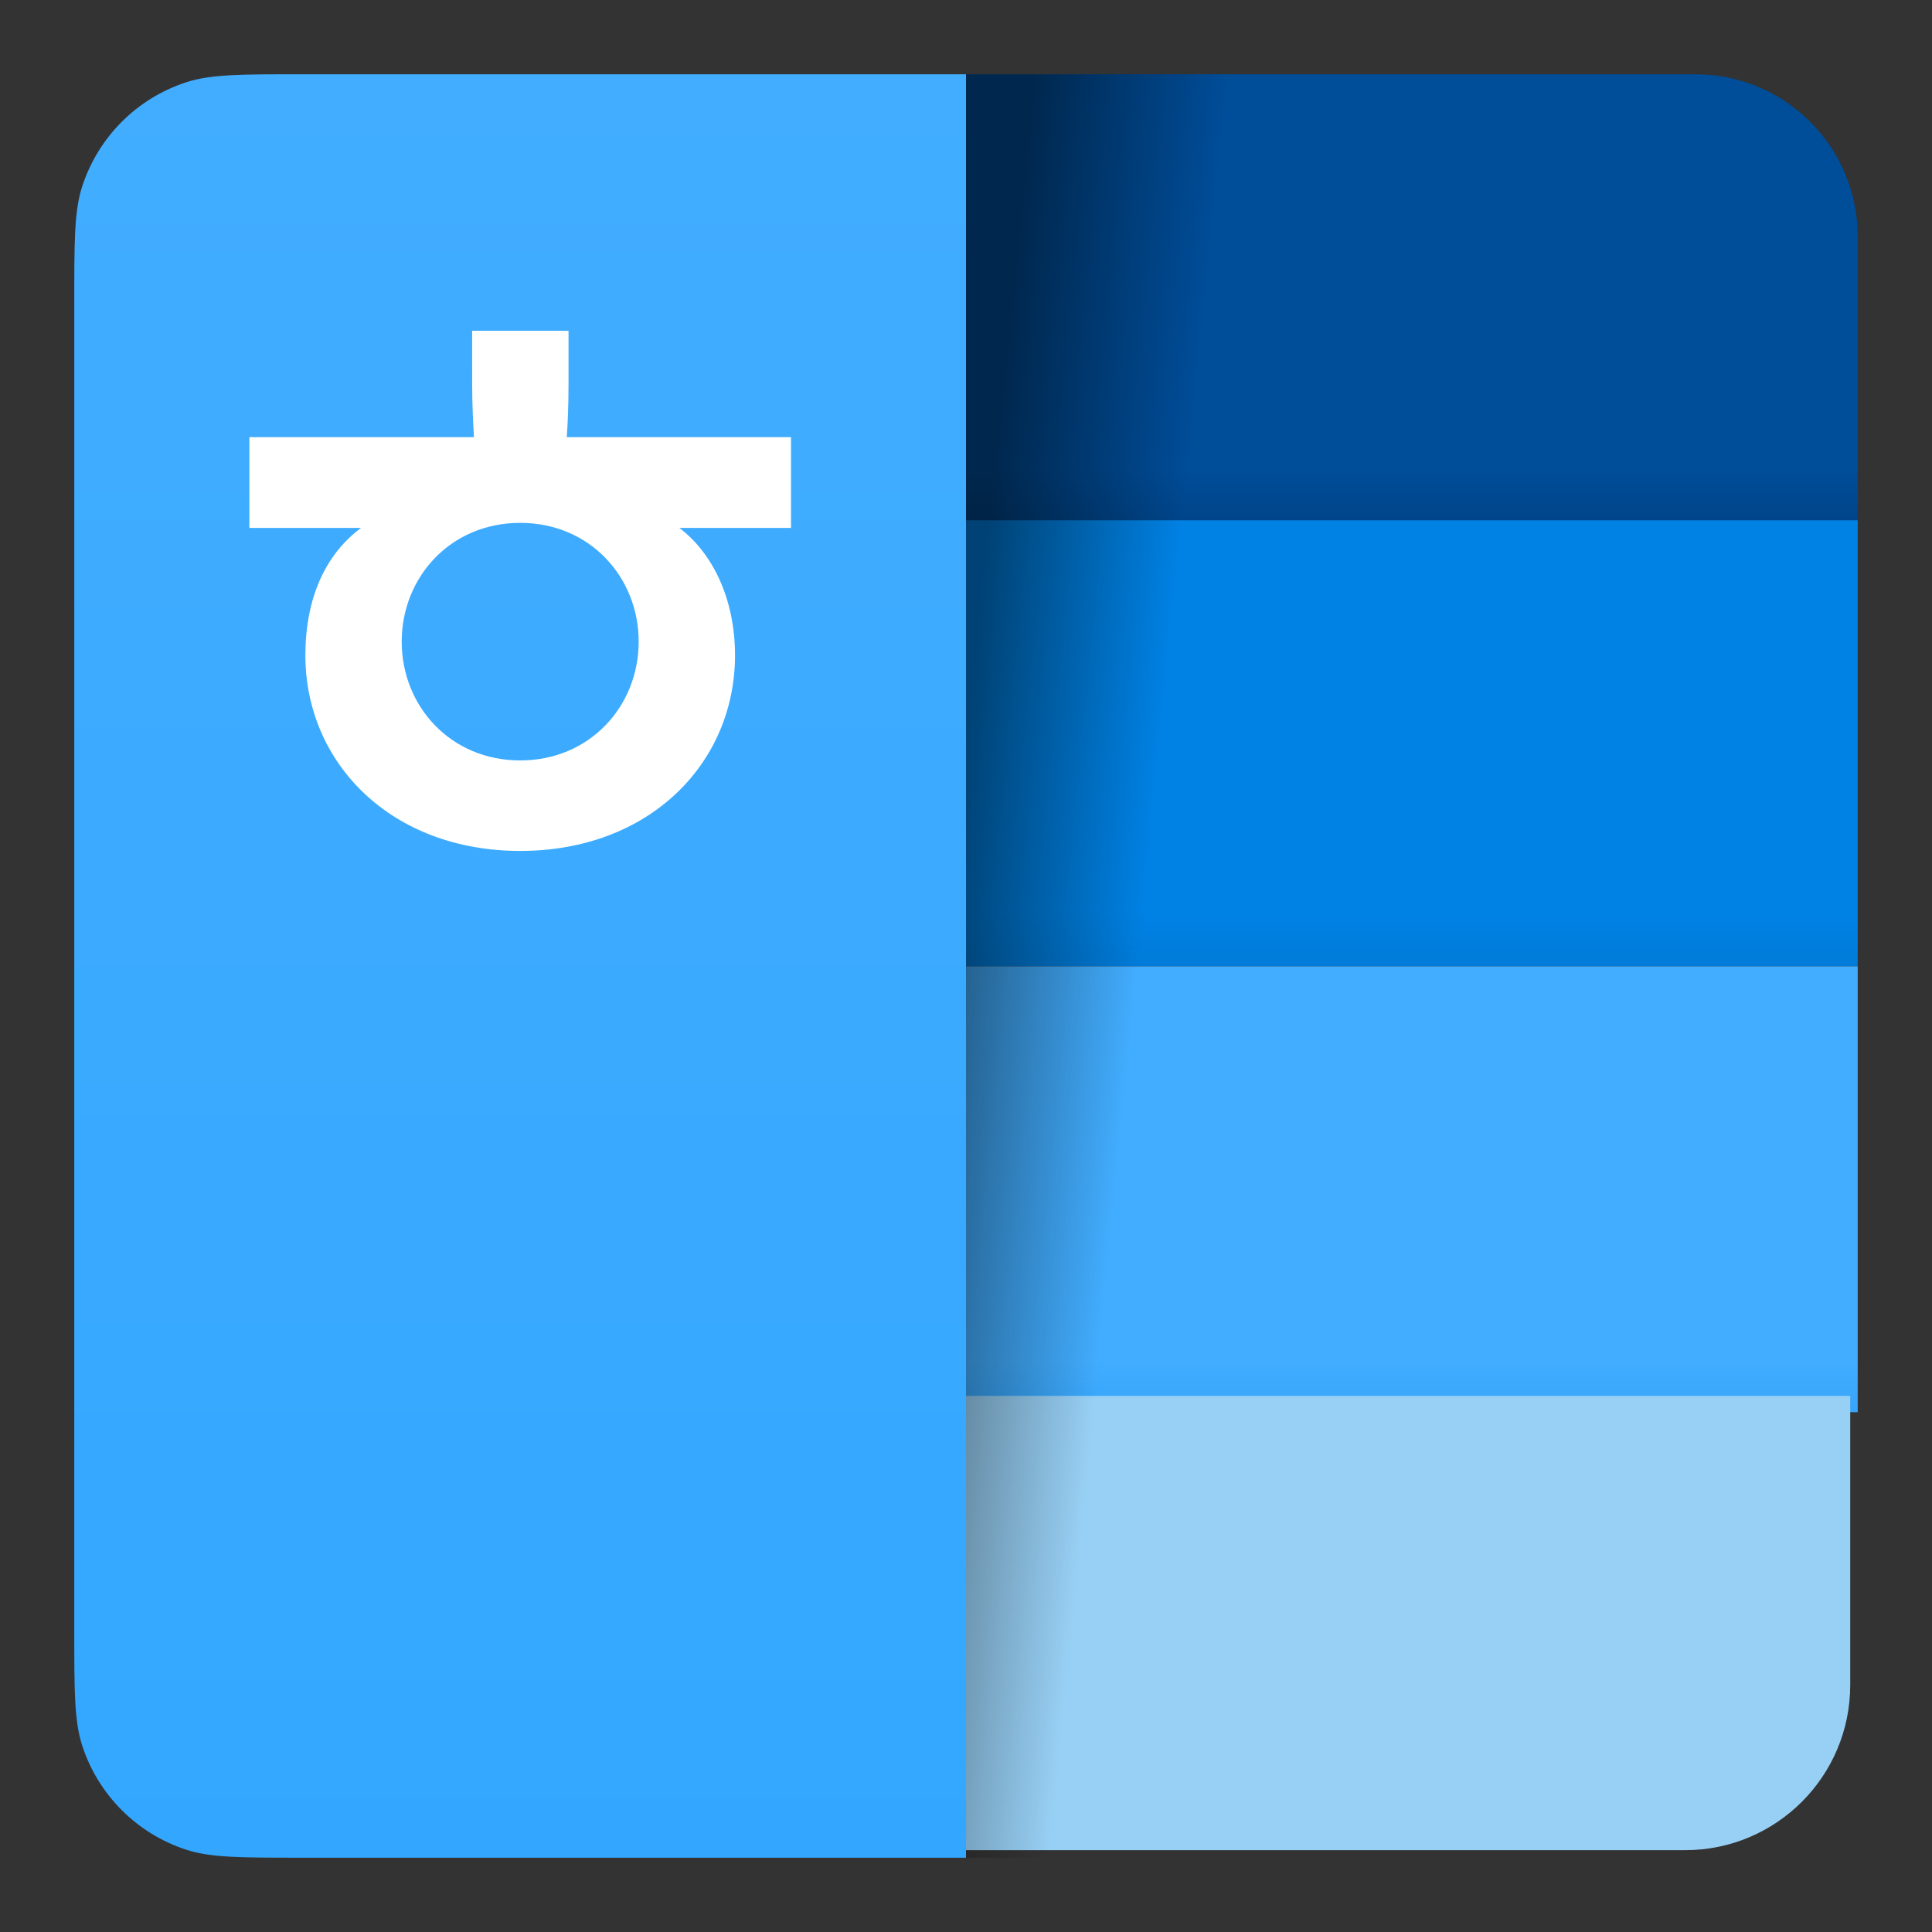
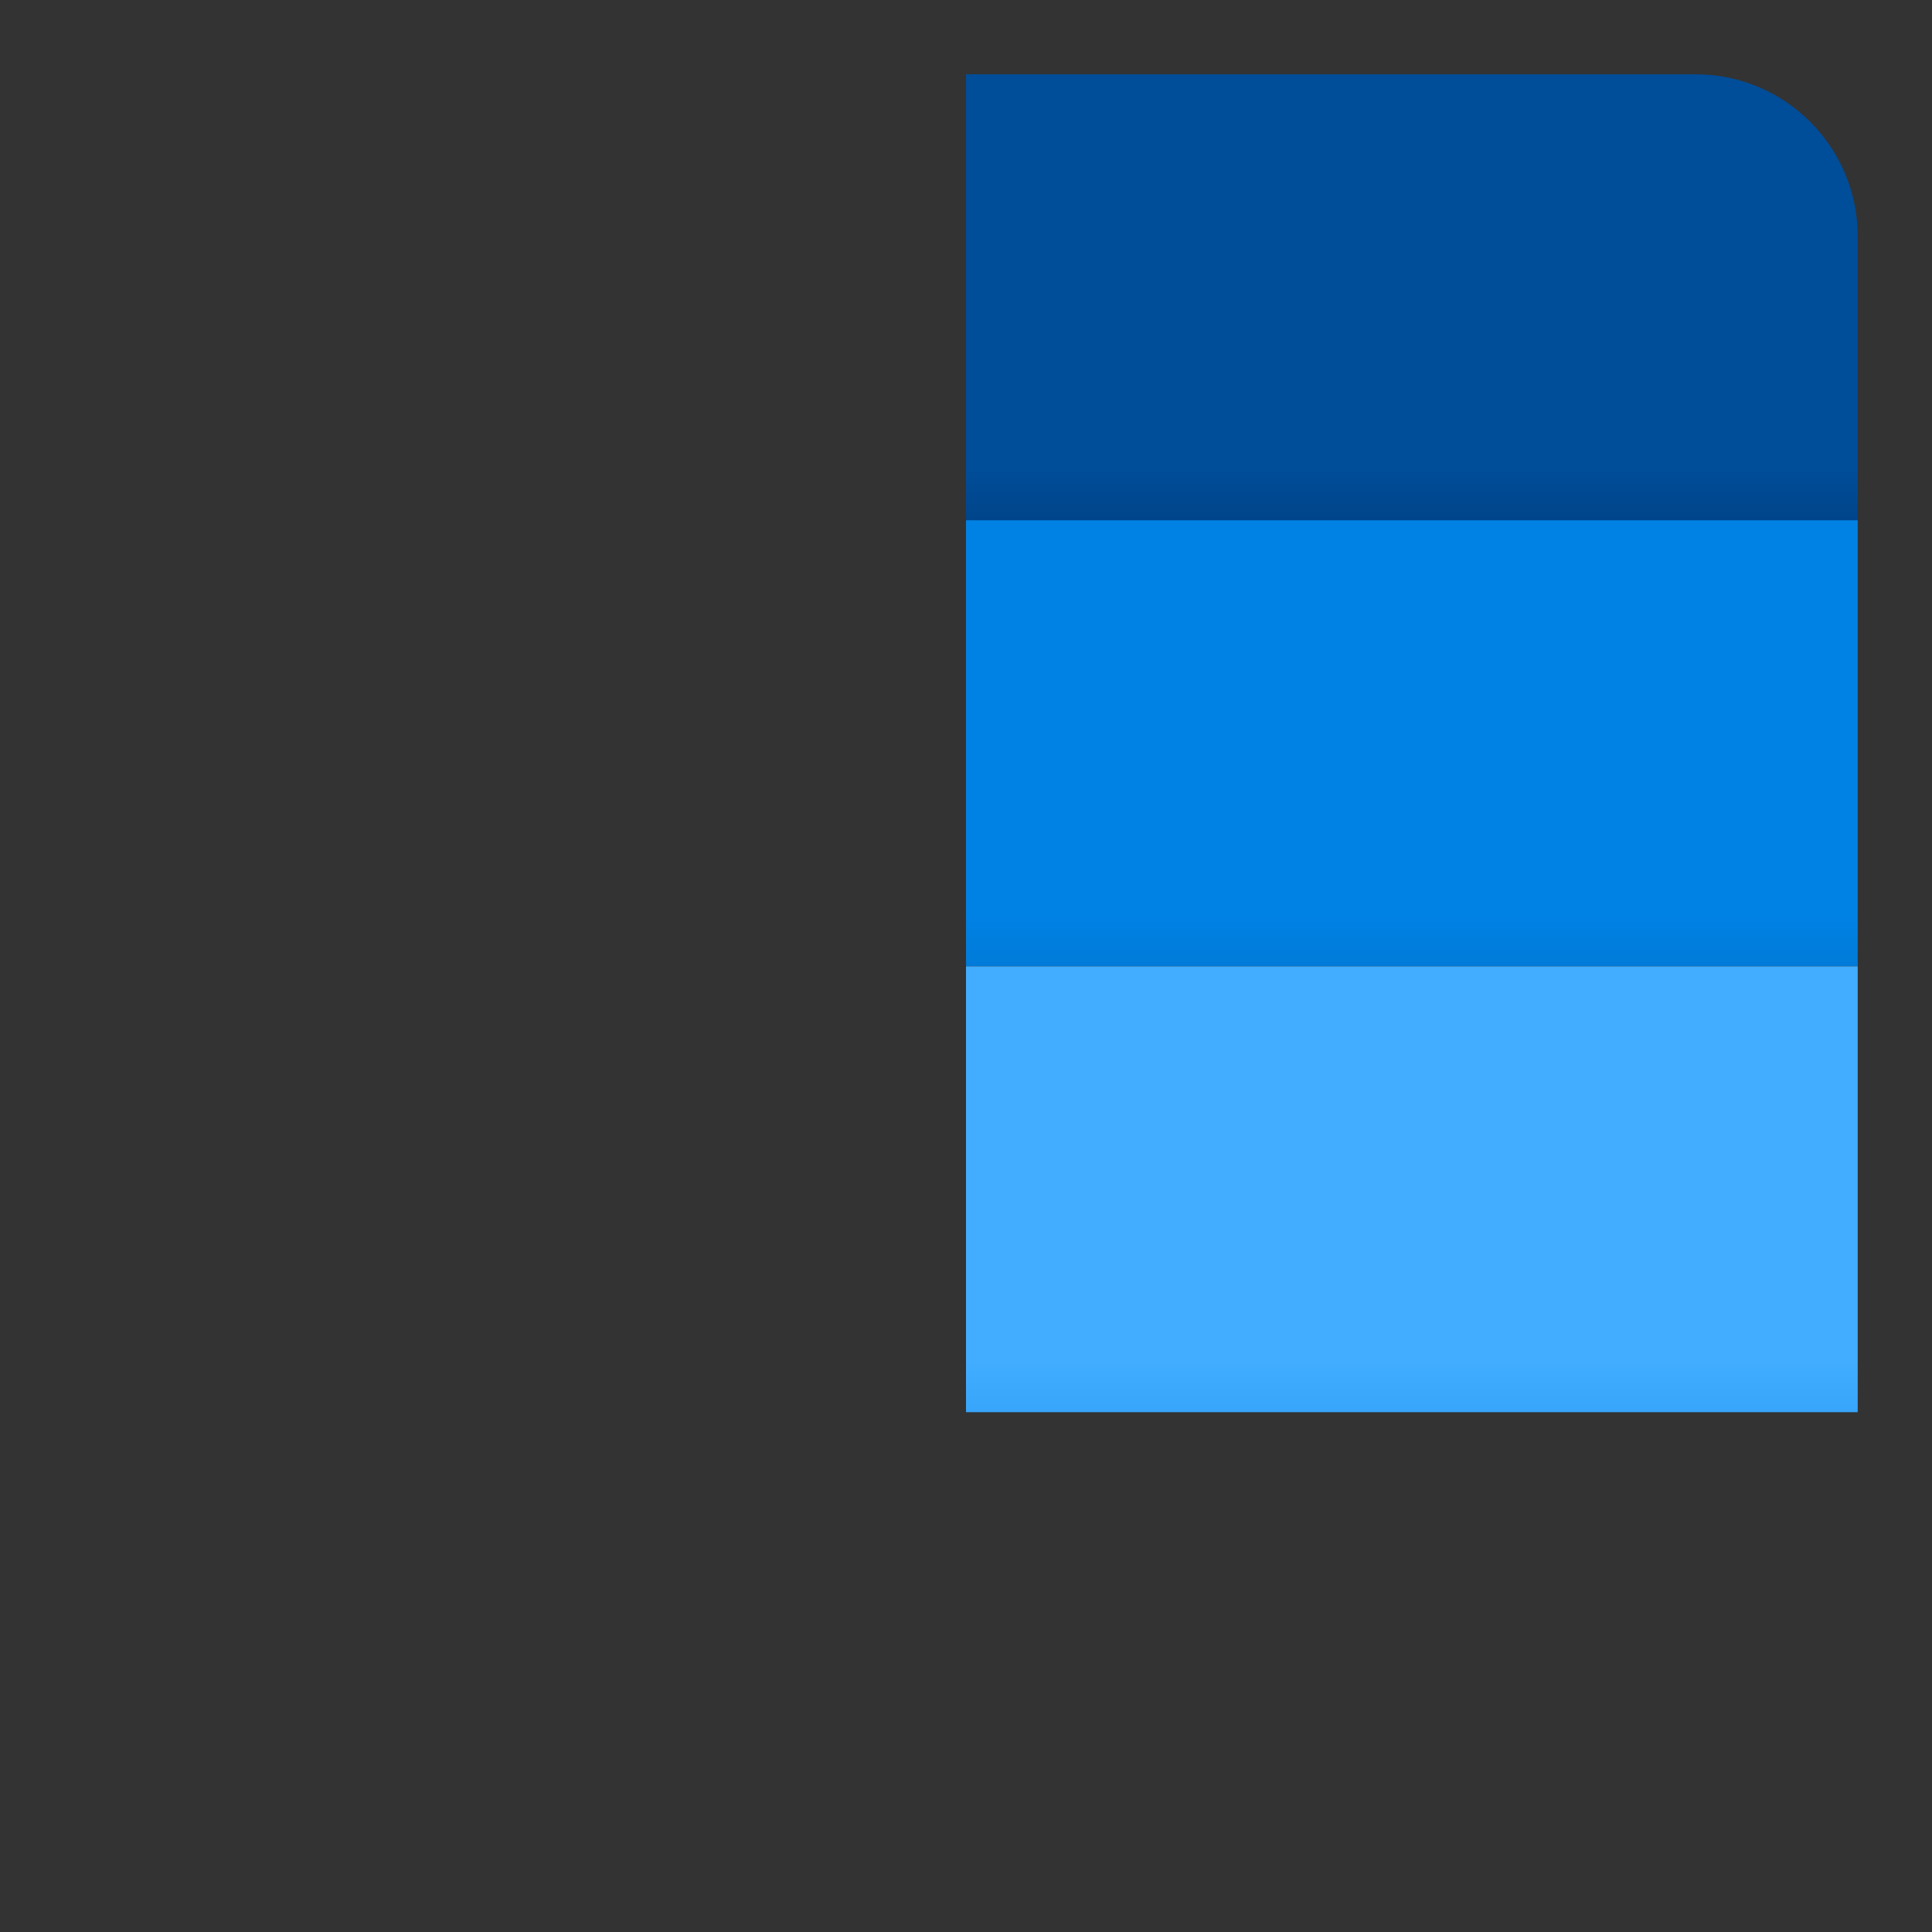
<svg xmlns="http://www.w3.org/2000/svg" id="i" data-name="i-prod2" viewBox="0 0 52 52">
  <rect x="0" y="0" width="52" height="52" fill="#333333" stroke="none" />
  <defs>
    <linearGradient id="j" data-name="무제 그라디언트 6" x1="305.638" y1="-366.954" x2="305.638" y2="-354.953" gradientTransform="translate(-267.638 -328.945) scale(1 -1)" gradientUnits="userSpaceOnUse">
      <stop offset="0" stop-color="#37a5fa" />
      <stop offset=".115" stop-color="#42adff" />
    </linearGradient>
    <linearGradient id="k" data-name="무제 그라디언트 2" x1="305.638" y1="-354.946" x2="305.638" y2="-342.945" gradientTransform="translate(-267.638 -328.945) scale(1 -1)" gradientUnits="userSpaceOnUse">
      <stop offset="0" stop-color="#007bd9" />
      <stop offset=".125" stop-color="#0082e5" />
    </linearGradient>
    <linearGradient id="l" data-name="무제 그라디언트 3" x1="305.638" y1="-342.946" x2="305.638" y2="-330.945" gradientTransform="translate(-267.638 -328.945) scale(1 -1)" gradientUnits="userSpaceOnUse">
      <stop offset="0" stop-color="#00458a" />
      <stop offset=".115" stop-color="#004d99" />
    </linearGradient>
    <linearGradient id="m" data-name="무제 그라디언트 4" x1="293.072" y1="-354.45" x2="298.306" y2="-354.975" gradientTransform="translate(-267.638 -328.945) scale(1 -1)" gradientUnits="userSpaceOnUse">
      <stop offset="0" stop-color="#000" stop-opacity=".49" />
      <stop offset="1" stop-color="#000" stop-opacity="0" />
    </linearGradient>
    <linearGradient id="n" data-name="무제 그라디언트 5" x1="281.638" y1="-330.945" x2="281.638" y2="-378.945" gradientTransform="translate(-267.638 -328.945) scale(1 -1)" gradientUnits="userSpaceOnUse">
      <stop offset="0" stop-color="#42adff" />
      <stop offset="1" stop-color="#33a7ff" />
    </linearGradient>
  </defs>
  <rect width="52" height="52" style="fill: none;" />
  <path d="M26,38.009h24v-12.002h-24v12.002Z" style="fill: url(#j);" />
-   <path d="M25.344,49.798h20.009c2.456,0,4.446-1.99,4.446-4.446v-7.782h-24.455v12.228Z" style="fill: #98d0f5;" />
  <path d="M26,26.002h24v-12.002h-24v12.002Z" style="fill: url(#k);" />
  <path d="M26,14.002h24v-7.638c0-2.41-1.954-4.364-4.364-4.364l-19.636-0v12.002Z" style="fill: url(#l);" />
-   <path d="M26,50V2h8.727c-.627,3.664-2.104,12.736-3.172,22.754-1.133,10.638-1.65,21.58-1.802,25.246h-3.754Z" style="fill: url(#m);" />
-   <path d="M8.109,2h17.891v48H8.109c-1.624,0-2.437,0-3.094-.214-1.328-.432-2.37-1.473-2.802-2.802-.214-.657-.214-1.469-.214-3.094V8.109c0-1.624,0-2.437.214-3.094.432-1.328,1.473-2.37,2.802-2.802.657-.214,1.47-.214,3.094-.214Z" style="fill: url(#n);" />
-   <path d="M21.29,11.766h-6.036c.024-.301.048-.817.048-1.444v-1.42h-2.594v1.42c0,.627.032,1.142.048,1.444h-6.044v2.443h3.006c-.976.722-1.499,1.919-1.499,3.427,0,2.895,2.3,5.267,5.782,5.267,3.482,0,5.782-2.364,5.782-5.267,0-1.515-.603-2.752-1.499-3.427h3.006v-2.443ZM14.001,20.467c-1.88,0-3.189-1.467-3.189-3.197s1.309-3.197,3.189-3.197c1.88,0,3.189,1.467,3.189,3.197s-1.309,3.197-3.189,3.197Z" style="fill: #fff;" />
</svg>